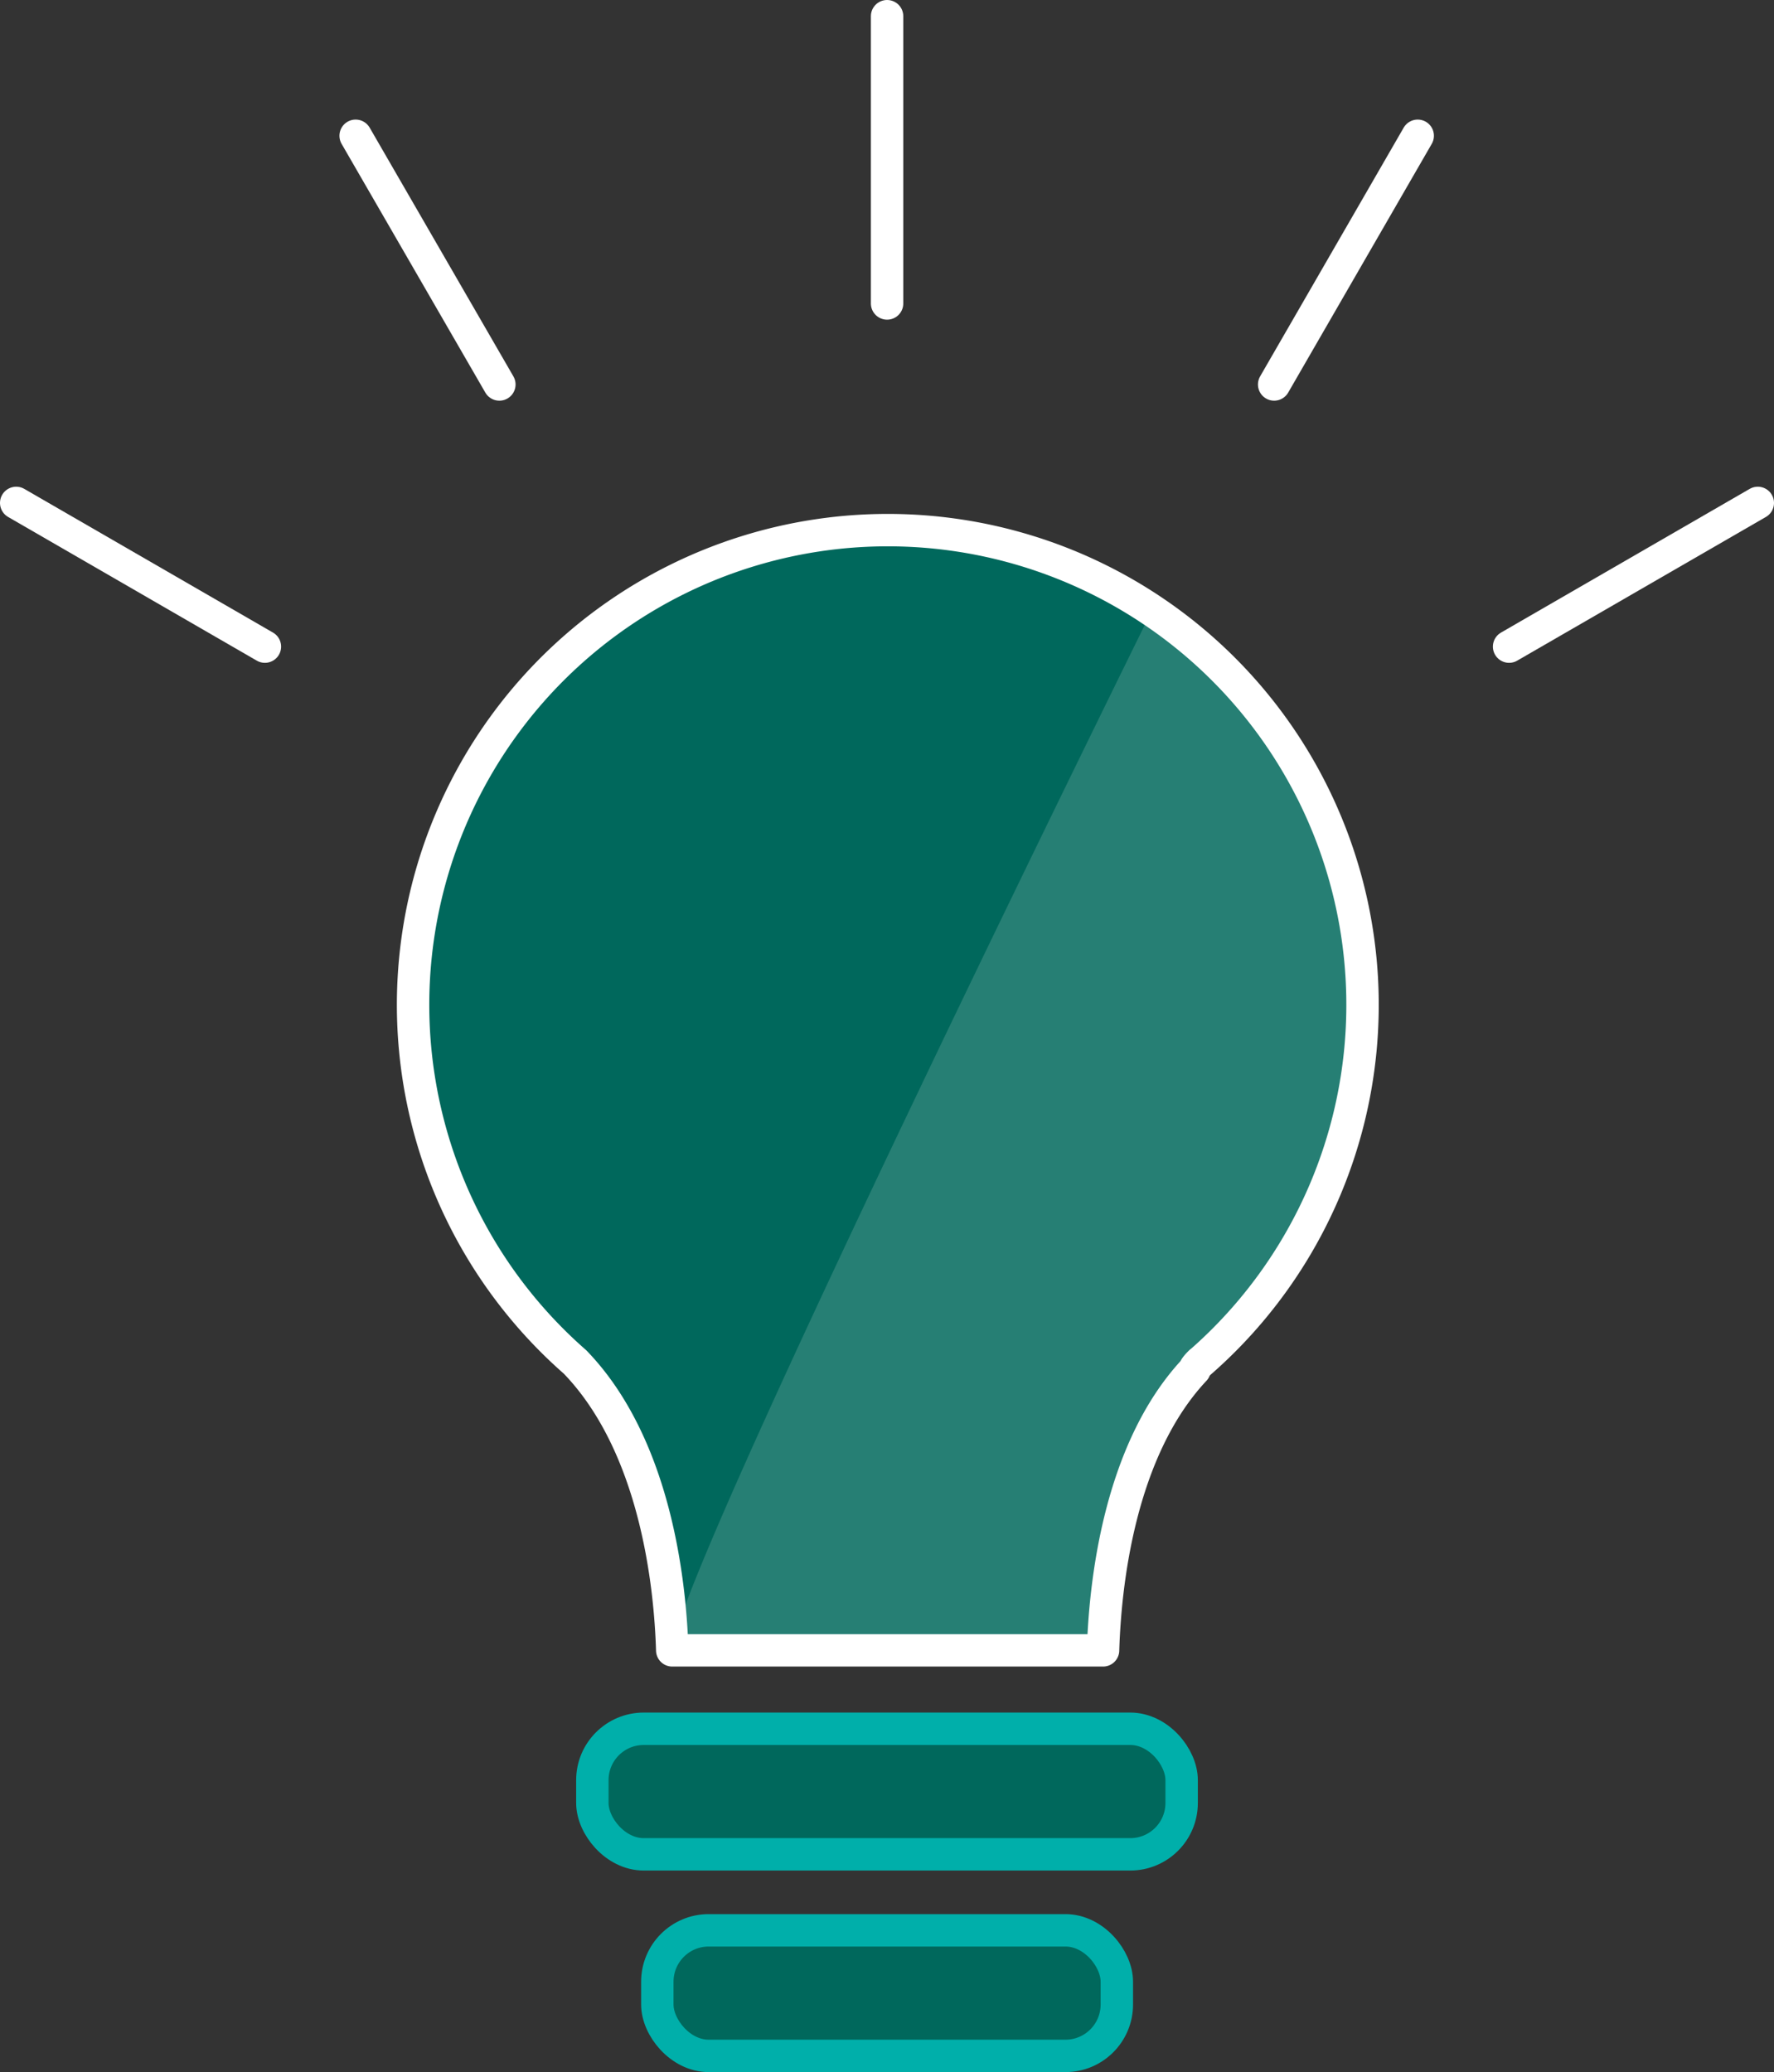
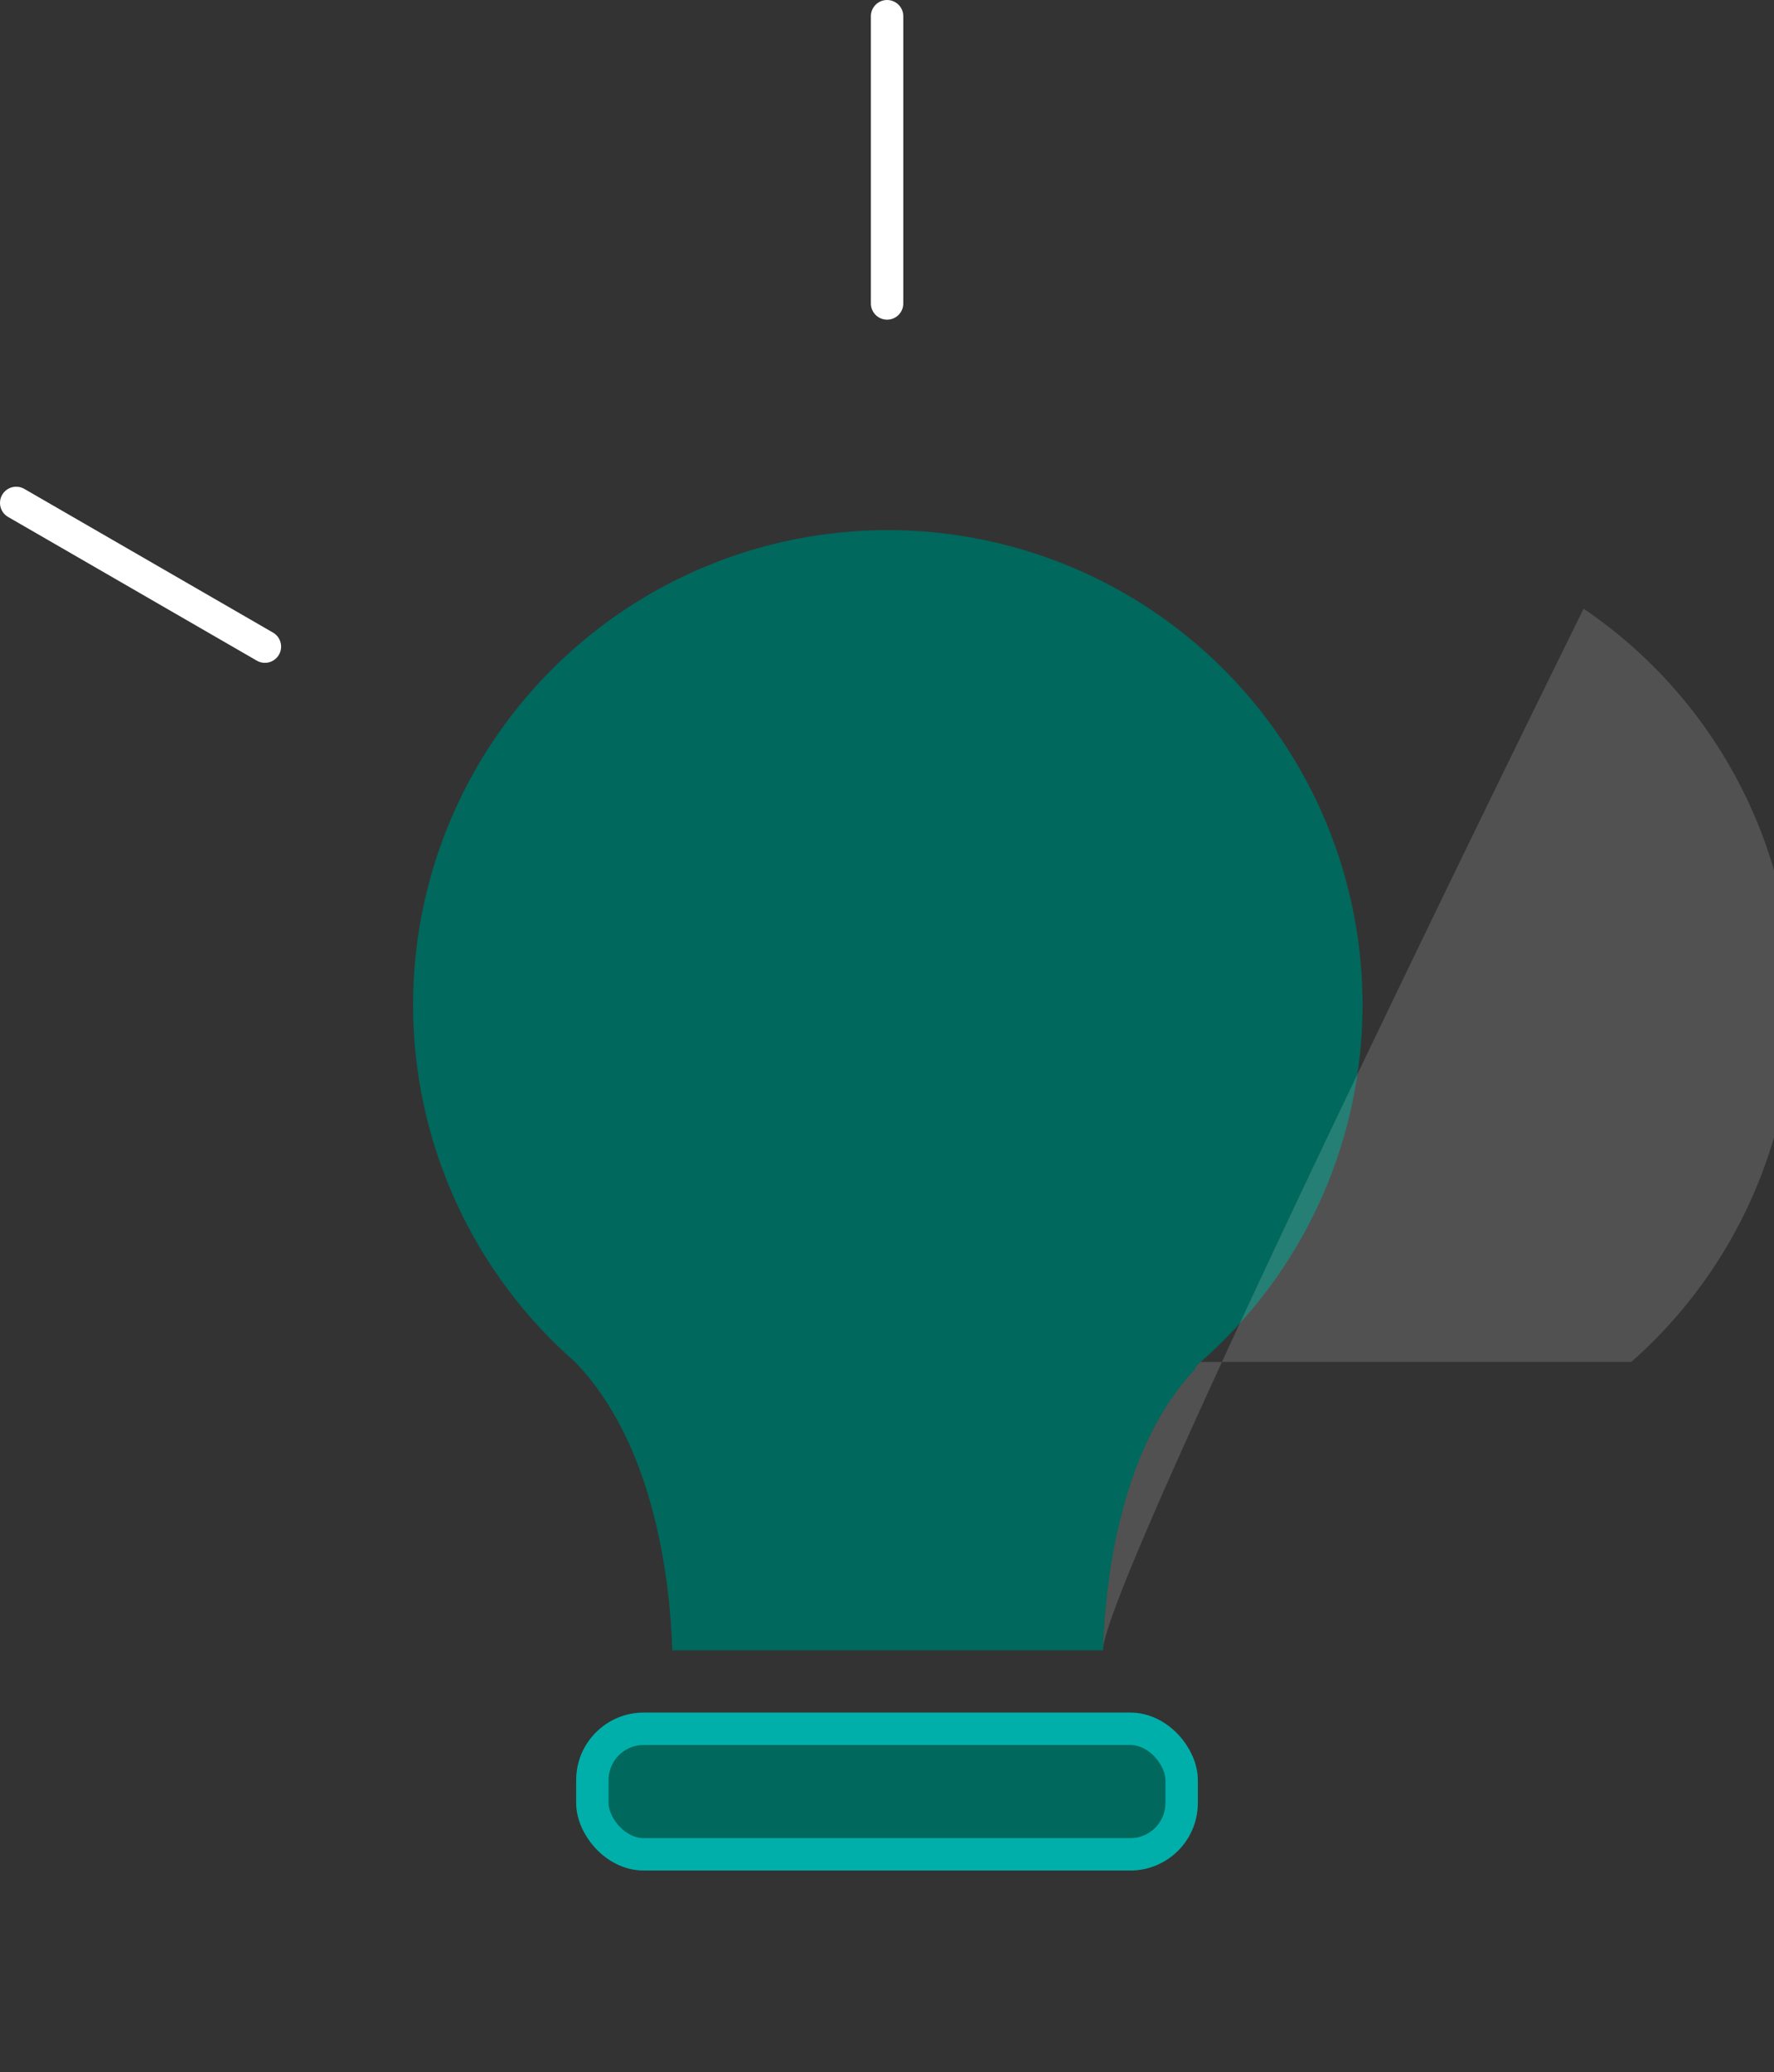
<svg xmlns="http://www.w3.org/2000/svg" width="109.49" height="127.9" viewBox="0 0 109.49 127.9">
  <rect x="0" y="0" width="109.49" height="127.9" fill="#333333" stroke="none" />
  <defs>
    <style>.cls-1,.cls-2{fill:#00685c;}.cls-2{stroke:#00afaa;}.cls-2,.cls-3{stroke-linecap:round;stroke-linejoin:round;stroke-width:2px;}.cls-3{fill:none;stroke:#fff;}.cls-4{fill:#fff;fill-opacity:0.15;}</style>
  </defs>
  <g id="Icons">
    <path class="cls-1" d="M74.09,84.06c-.12.12-.36.36-.36.48-4.69,5-5.53,13.35-5.65,17.32H41.49c-.12-4-1-12.63-6-17.8a29.3,29.3,0,1,1,38.61,0" />
    <rect class="cls-2" x="36.56" y="106.7" width="36.37" height="7.75" rx="3.17" />
-     <rect class="cls-2" x="40.57" y="119.14" width="28.36" height="7.75" rx="3.17" />
    <line class="cls-3" x1="54.75" y1="1" x2="54.75" y2="18.73" />
-     <line class="cls-3" x1="87.5" y1="8.38" x2="78.64" y2="23.73" />
-     <line class="cls-3" x1="108.49" y1="31.04" x2="93.14" y2="39.91" />
    <line class="cls-3" x1="1" y1="31.04" x2="16.35" y2="39.91" />
-     <line class="cls-3" x1="21.95" y1="8.38" x2="30.82" y2="23.73" />
-     <path class="cls-4" d="M74.09,84.06c-.12.12-.36.36-.36.48-4.69,5-5.53,13.35-5.65,17.32H41.49c-.12-4,29.66-64.29,29.66-64.29a29.46,29.46,0,0,1,2.94,46.49" />
-     <path class="cls-3" d="M74.09,84.06c-.12.12-.36.36-.36.48-4.69,5-5.53,13.35-5.65,17.32H41.49c-.12-4-1-12.63-6-17.8a29.3,29.3,0,1,1,38.61,0" />
+     <path class="cls-4" d="M74.09,84.06c-.12.12-.36.36-.36.48-4.69,5-5.53,13.35-5.65,17.32c-.12-4,29.66-64.29,29.66-64.29a29.46,29.46,0,0,1,2.94,46.49" />
  </g>
</svg>